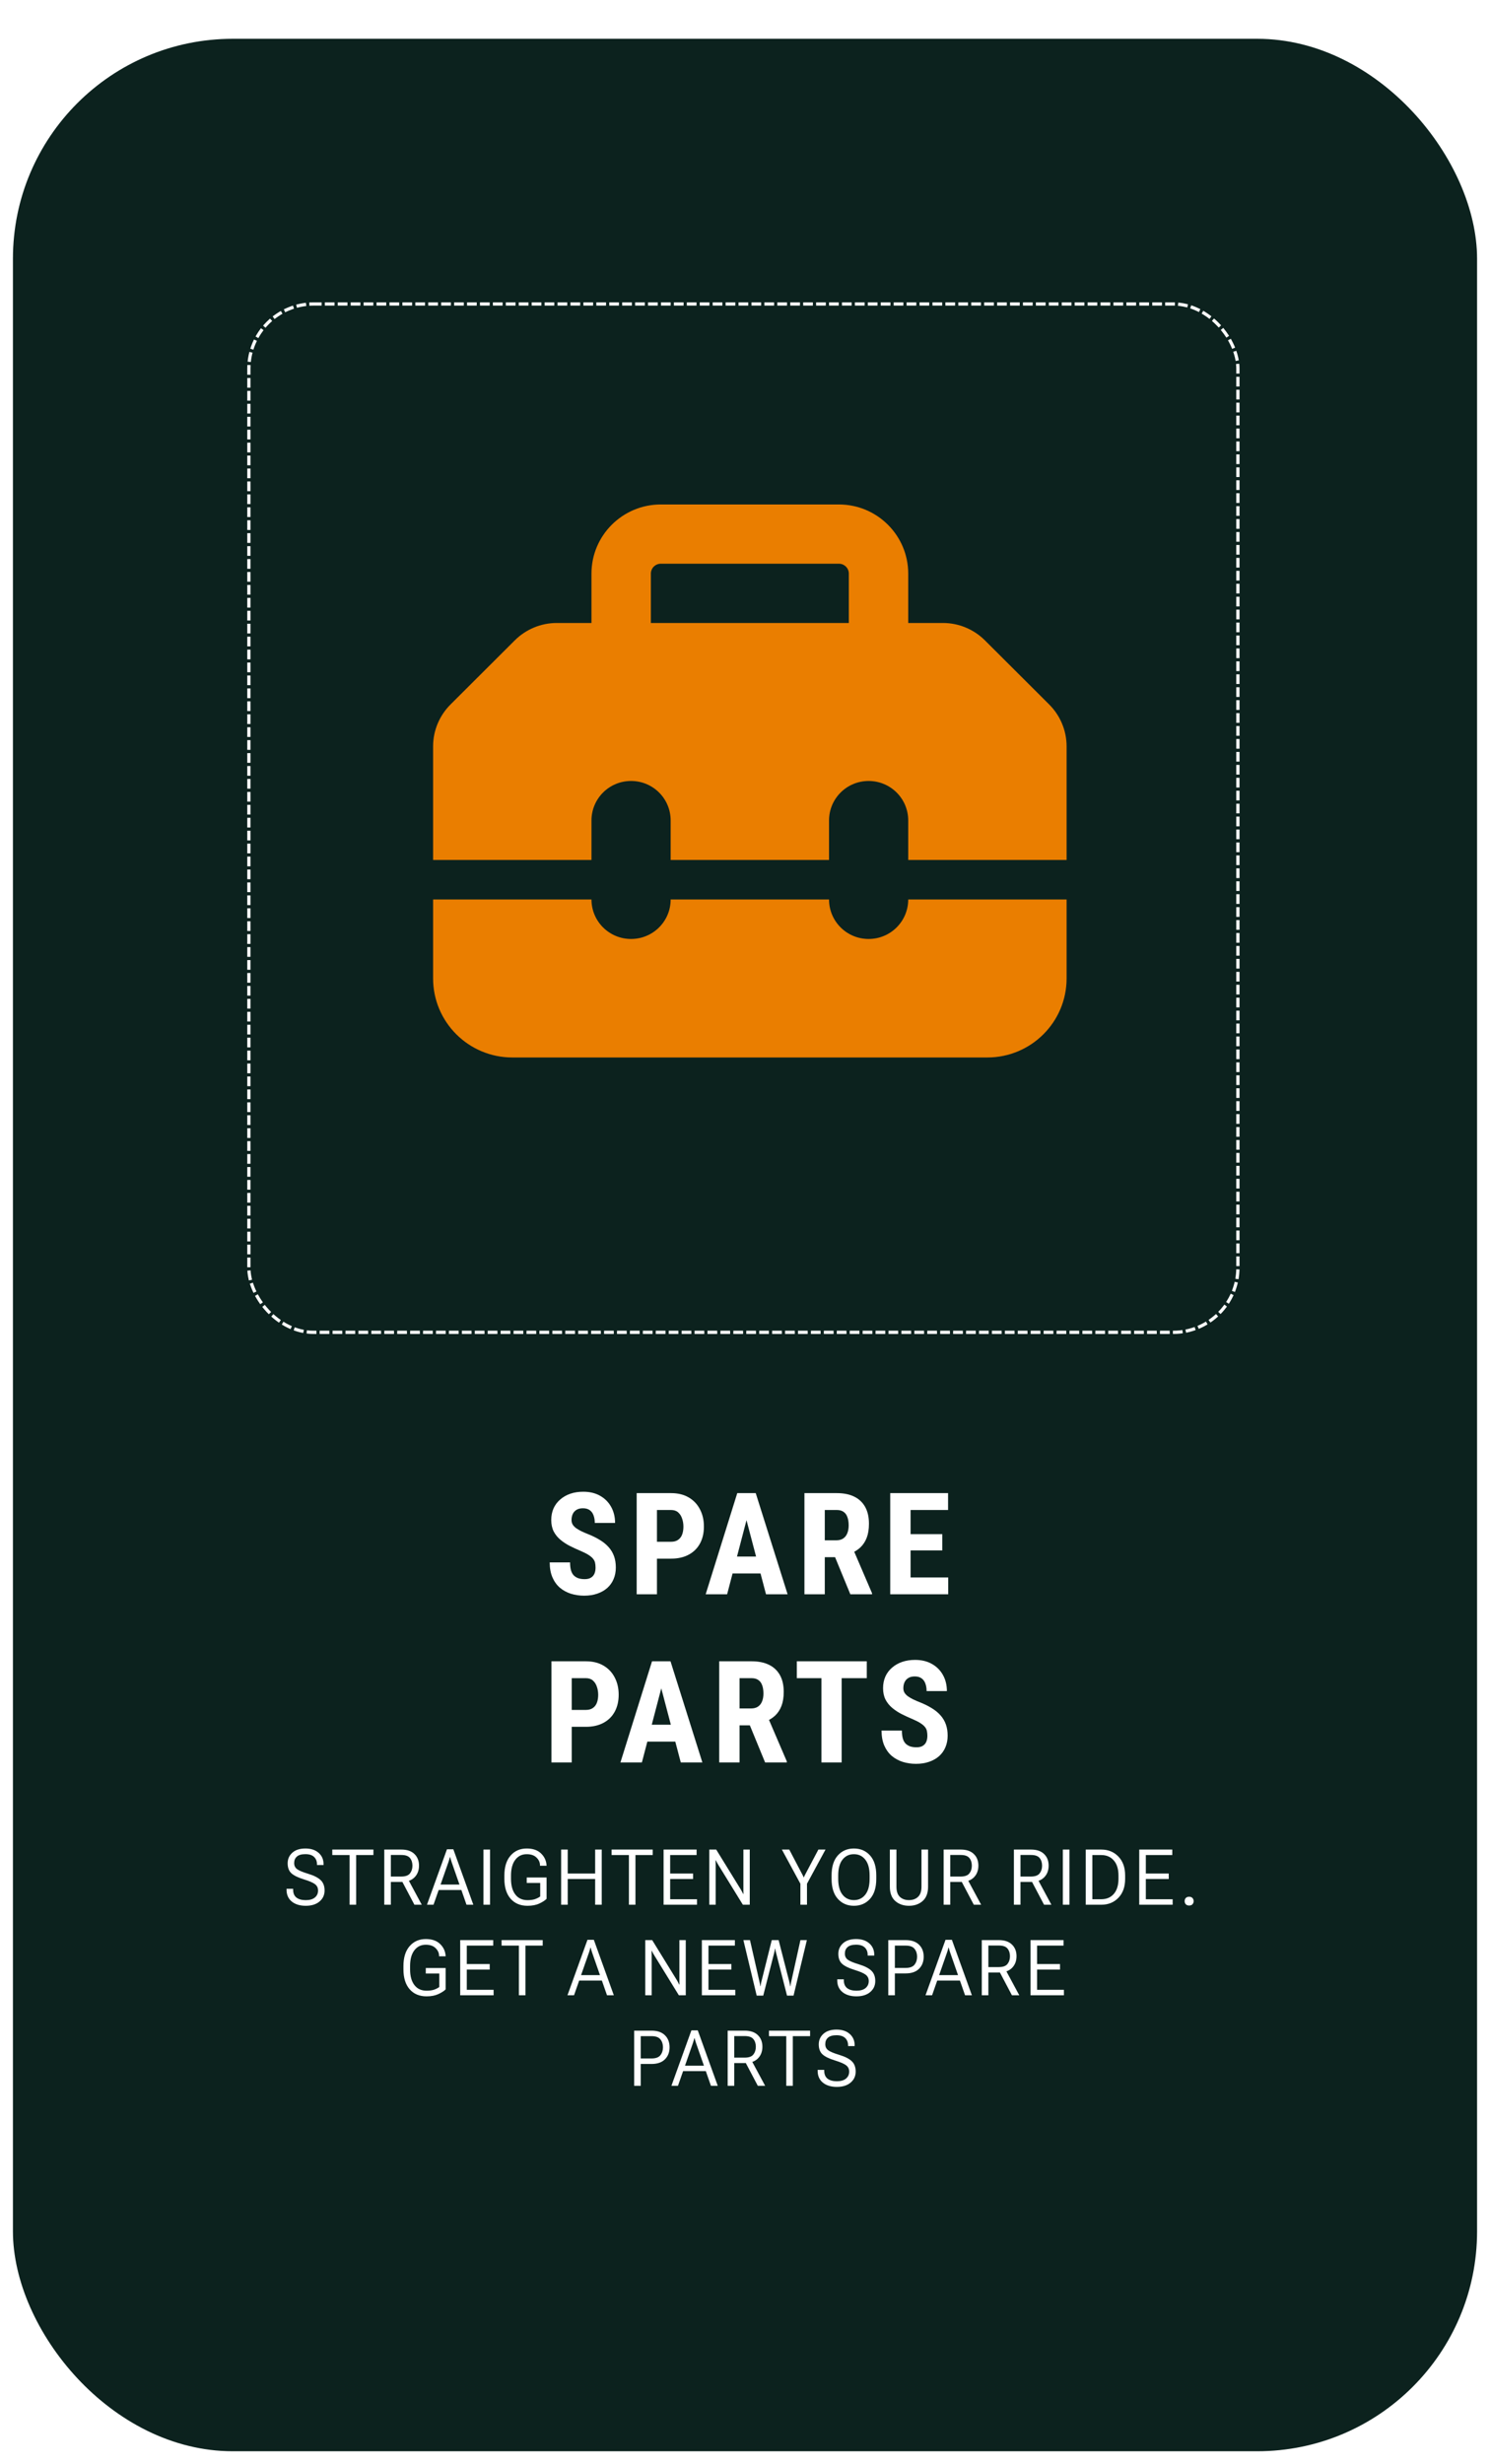
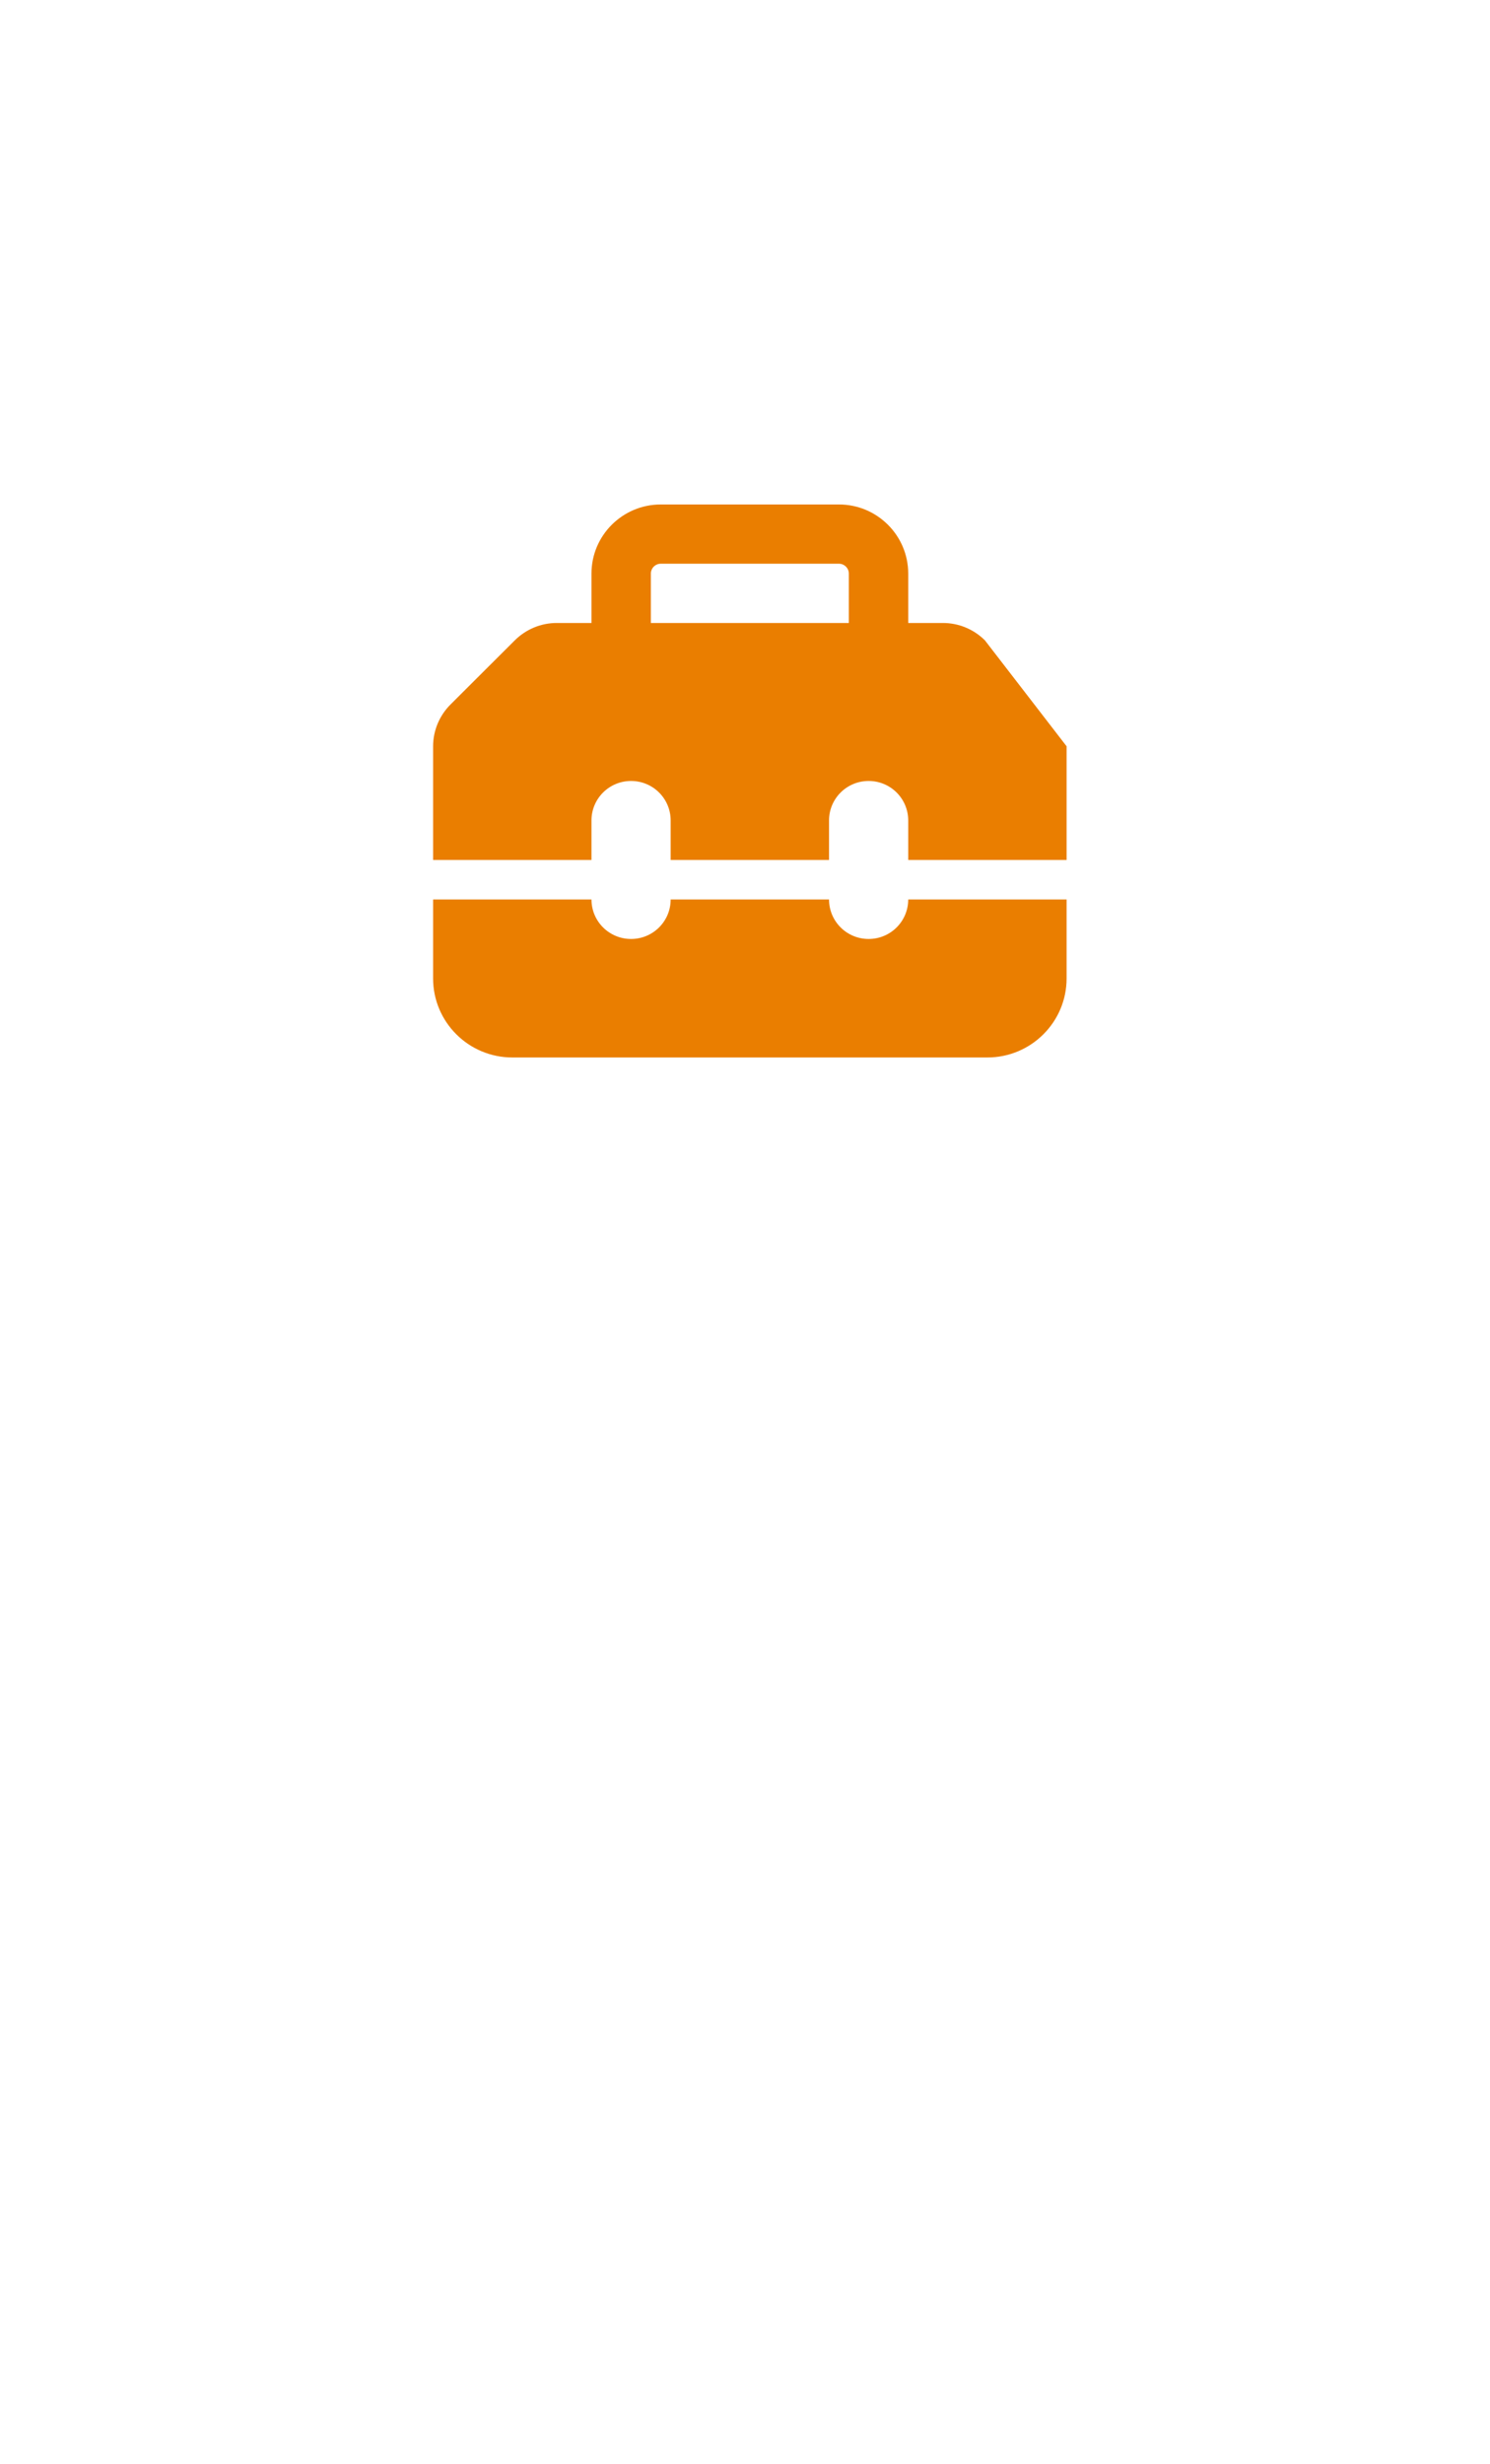
<svg xmlns="http://www.w3.org/2000/svg" width="461" height="762" viewBox="0 0 461 762" fill="none">
  <g filter="url(#filter0_d_15_189)">
-     <rect x="4" width="453" height="746" rx="68" fill="#0C221E" />
-   </g>
-   <path d="M184.26 484.771C184.26 484.213 184.21 483.704 184.11 483.246C184.01 482.788 183.795 482.365 183.465 481.979C183.15 481.592 182.685 481.205 182.069 480.818C181.467 480.432 180.679 480.031 179.705 479.615C178.545 479.128 177.421 478.613 176.332 478.068C175.244 477.51 174.263 476.865 173.389 476.135C172.515 475.404 171.821 474.545 171.305 473.557C170.804 472.554 170.553 471.38 170.553 470.033C170.553 468.715 170.789 467.52 171.262 466.445C171.749 465.371 172.437 464.454 173.325 463.695C174.213 462.922 175.251 462.327 176.44 461.912C177.643 461.497 178.982 461.289 180.457 461.289C182.463 461.289 184.196 461.704 185.657 462.535C187.132 463.366 188.271 464.505 189.073 465.951C189.889 467.398 190.297 469.059 190.297 470.936H184.024C184.024 470.048 183.895 469.267 183.637 468.594C183.394 467.906 183 467.369 182.455 466.982C181.911 466.596 181.209 466.402 180.35 466.402C179.548 466.402 178.882 466.567 178.352 466.896C177.836 467.212 177.45 467.648 177.192 468.207C176.948 468.751 176.827 469.367 176.827 470.055C176.827 470.57 176.948 471.036 177.192 471.451C177.45 471.852 177.801 472.217 178.245 472.547C178.689 472.862 179.211 473.17 179.813 473.471C180.429 473.771 181.102 474.065 181.832 474.352C183.25 474.91 184.504 475.526 185.592 476.199C186.681 476.858 187.59 477.603 188.321 478.434C189.051 479.25 189.603 480.174 189.975 481.205C190.347 482.236 190.534 483.411 190.534 484.729C190.534 486.032 190.304 487.221 189.846 488.295C189.402 489.355 188.75 490.271 187.891 491.045C187.032 491.804 185.993 492.391 184.776 492.807C183.573 493.222 182.226 493.43 180.737 493.43C179.29 493.43 177.922 493.229 176.633 492.828C175.344 492.413 174.205 491.79 173.217 490.959C172.243 490.114 171.477 489.047 170.918 487.758C170.36 486.454 170.08 484.915 170.08 483.139H176.375C176.375 484.084 176.468 484.893 176.655 485.566C176.841 486.225 177.127 486.755 177.514 487.156C177.901 487.543 178.373 487.837 178.932 488.037C179.505 488.223 180.157 488.316 180.887 488.316C181.718 488.316 182.377 488.159 182.864 487.844C183.365 487.529 183.723 487.106 183.938 486.576C184.153 486.046 184.26 485.445 184.26 484.771ZM207.644 481.979H201.241V476.758H207.644C208.532 476.758 209.255 476.557 209.814 476.156C210.387 475.755 210.802 475.204 211.06 474.502C211.318 473.786 211.446 472.984 211.446 472.096C211.446 471.193 211.31 470.355 211.038 469.582C210.78 468.794 210.372 468.157 209.814 467.67C209.269 467.183 208.546 466.939 207.644 466.939H203.261V493H196.988V461.719H207.644C209.749 461.719 211.561 462.163 213.079 463.051C214.598 463.939 215.758 465.163 216.56 466.725C217.376 468.271 217.784 470.048 217.784 472.053C217.784 474.072 217.376 475.827 216.56 477.316C215.758 478.792 214.598 479.938 213.079 480.754C211.561 481.57 209.749 481.979 207.644 481.979ZM231.693 467.305L224.969 493H218.33L228.105 461.719H232.252L231.693 467.305ZM237 493L230.232 467.305L229.609 461.719H233.82L243.682 493H237ZM237.236 481.334V486.555H223.121V481.334H237.236ZM248.889 461.719H258.923C261.014 461.719 262.797 462.077 264.272 462.793C265.748 463.509 266.879 464.569 267.667 465.973C268.455 467.376 268.848 469.109 268.848 471.172C268.848 472.862 268.619 474.309 268.161 475.512C267.703 476.701 267.051 477.696 266.206 478.498C265.361 479.286 264.351 479.916 263.177 480.389L261.264 481.527H253.122L253.1 476.307H258.751C259.61 476.307 260.319 476.12 260.878 475.748C261.451 475.361 261.873 474.824 262.145 474.137C262.432 473.435 262.575 472.618 262.575 471.688C262.575 470.699 262.446 469.854 262.188 469.152C261.945 468.436 261.551 467.892 261.007 467.52C260.477 467.133 259.782 466.939 258.923 466.939H255.184V493H248.889V461.719ZM263.091 493L257.354 479.057L263.95 479.035L269.815 492.699V493H263.091ZM293.371 487.801V493H279.771V487.801H293.371ZM281.726 461.719V493H275.431V461.719H281.726ZM291.545 474.395V479.443H279.771V474.395H291.545ZM293.328 461.719V466.939H279.771V461.719H293.328ZM181.274 533.979H174.871V528.758H181.274C182.162 528.758 182.885 528.557 183.444 528.156C184.017 527.755 184.432 527.204 184.69 526.502C184.948 525.786 185.077 524.984 185.077 524.096C185.077 523.193 184.94 522.355 184.668 521.582C184.411 520.794 184.002 520.157 183.444 519.67C182.899 519.183 182.176 518.939 181.274 518.939H176.891V545H170.618V513.719H181.274C183.379 513.719 185.191 514.163 186.709 515.051C188.228 515.939 189.388 517.163 190.19 518.725C191.006 520.271 191.414 522.048 191.414 524.053C191.414 526.072 191.006 527.827 190.19 529.316C189.388 530.792 188.228 531.938 186.709 532.754C185.191 533.57 183.379 533.979 181.274 533.979ZM205.323 519.305L198.599 545H191.96L201.736 513.719H205.882L205.323 519.305ZM210.63 545L203.863 519.305L203.239 513.719H207.45L217.312 545H210.63ZM210.866 533.334V538.555H196.751V533.334H210.866ZM222.52 513.719H232.553C234.644 513.719 236.427 514.077 237.902 514.793C239.378 515.509 240.509 516.569 241.297 517.973C242.085 519.376 242.479 521.109 242.479 523.172C242.479 524.862 242.249 526.309 241.791 527.512C241.333 528.701 240.681 529.696 239.836 530.498C238.991 531.286 237.981 531.916 236.807 532.389L234.895 533.527H226.752L226.73 528.307H232.381C233.24 528.307 233.949 528.12 234.508 527.748C235.081 527.361 235.503 526.824 235.775 526.137C236.062 525.435 236.205 524.618 236.205 523.688C236.205 522.699 236.076 521.854 235.818 521.152C235.575 520.436 235.181 519.892 234.637 519.52C234.107 519.133 233.412 518.939 232.553 518.939H228.814V545H222.52V513.719ZM236.721 545L230.984 531.057L237.58 531.035L243.445 544.699V545H236.721ZM260.405 513.719V545H254.153V513.719H260.405ZM268.182 513.719V518.939H246.526V513.719H268.182ZM286.925 536.771C286.925 536.213 286.875 535.704 286.775 535.246C286.675 534.788 286.46 534.365 286.13 533.979C285.815 533.592 285.35 533.205 284.734 532.818C284.132 532.432 283.345 532.031 282.371 531.615C281.211 531.128 280.086 530.613 278.998 530.068C277.909 529.51 276.928 528.865 276.054 528.135C275.181 527.404 274.486 526.545 273.97 525.557C273.469 524.554 273.218 523.38 273.218 522.033C273.218 520.715 273.455 519.52 273.927 518.445C274.414 517.371 275.102 516.454 275.99 515.695C276.878 514.922 277.916 514.327 279.105 513.912C280.308 513.497 281.647 513.289 283.123 513.289C285.128 513.289 286.861 513.704 288.322 514.535C289.797 515.366 290.936 516.505 291.738 517.951C292.554 519.398 292.962 521.059 292.962 522.936H286.689C286.689 522.048 286.56 521.267 286.302 520.594C286.059 519.906 285.665 519.369 285.121 518.982C284.576 518.596 283.875 518.402 283.015 518.402C282.213 518.402 281.547 518.567 281.017 518.896C280.502 519.212 280.115 519.648 279.857 520.207C279.614 520.751 279.492 521.367 279.492 522.055C279.492 522.57 279.614 523.036 279.857 523.451C280.115 523.852 280.466 524.217 280.91 524.547C281.354 524.862 281.877 525.17 282.478 525.471C283.094 525.771 283.767 526.065 284.498 526.352C285.916 526.91 287.169 527.526 288.257 528.199C289.346 528.858 290.255 529.603 290.986 530.434C291.716 531.25 292.268 532.174 292.64 533.205C293.013 534.236 293.199 535.411 293.199 536.729C293.199 538.032 292.97 539.221 292.511 540.295C292.067 541.355 291.416 542.271 290.556 543.045C289.697 543.804 288.658 544.391 287.441 544.807C286.238 545.222 284.892 545.43 283.402 545.43C281.955 545.43 280.587 545.229 279.298 544.828C278.009 544.413 276.871 543.79 275.882 542.959C274.908 542.114 274.142 541.047 273.584 539.758C273.025 538.454 272.746 536.915 272.746 535.139H279.041C279.041 536.084 279.134 536.893 279.32 537.566C279.506 538.225 279.793 538.755 280.179 539.156C280.566 539.543 281.039 539.837 281.597 540.037C282.17 540.223 282.822 540.316 283.552 540.316C284.383 540.316 285.042 540.159 285.529 539.844C286.03 539.529 286.388 539.106 286.603 538.576C286.818 538.046 286.925 537.445 286.925 536.771Z" fill="white" />
-   <rect x="77" y="94" width="306" height="318" rx="20" stroke="white" stroke-linecap="square" stroke-linejoin="round" stroke-dasharray="2 2" />
-   <path d="M262.625 177.375V192.643H201.375V177.375C201.375 175.696 202.753 174.321 204.438 174.321H259.562C261.247 174.321 262.625 175.696 262.625 177.375ZM281 192.643V177.375C281 165.581 271.391 156 259.562 156H204.438C192.609 156 183 165.581 183 177.375V192.643H172.243C167.381 192.643 162.711 194.59 159.266 198.025L139.398 217.835C135.952 221.27 134 225.927 134 230.774V265.929H183V253.714C183 246.958 188.474 241.5 195.25 241.5C202.026 241.5 207.5 246.958 207.5 253.714V265.929H256.5V253.714C256.5 246.958 261.974 241.5 268.75 241.5C275.526 241.5 281 246.958 281 253.714V265.929H330V230.774C330 225.927 328.048 221.27 324.602 217.835L304.734 198.025C301.289 194.59 296.619 192.643 291.757 192.643H281ZM330 302.571V278.143H281C281 284.899 275.526 290.357 268.75 290.357C261.974 290.357 256.5 284.899 256.5 278.143H207.5C207.5 284.899 202.026 290.357 195.25 290.357C188.474 290.357 183 284.899 183 278.143H134V302.571C134 316.045 144.987 327 158.5 327H305.5C319.013 327 330 316.045 330 302.571Z" fill="#EA7E00" />
-   <path d="M88.658 584.359V584.066H90.697V584.359C90.697 585.438 91.037 586.246 91.716 586.785C92.404 587.316 93.365 587.582 94.599 587.582C95.834 587.582 96.775 587.309 97.423 586.762C98.08 586.215 98.408 585.496 98.408 584.605C98.408 583.793 98.099 583.145 97.482 582.66C96.865 582.176 95.693 581.668 93.966 581.137C92.193 580.59 90.919 579.965 90.146 579.262C89.38 578.551 88.998 577.523 88.998 576.18C88.998 574.867 89.482 573.777 90.451 572.91C91.419 572.043 92.767 571.609 94.494 571.609C96.205 571.609 97.568 572.059 98.584 572.957C99.599 573.855 100.107 575.027 100.107 576.473V576.719H98.068V576.473C98.068 575.535 97.767 574.781 97.166 574.211C96.564 573.641 95.673 573.355 94.494 573.355C93.298 573.355 92.419 573.605 91.857 574.105C91.294 574.598 91.013 575.27 91.013 576.121C91.013 576.895 91.298 577.508 91.869 577.961C92.447 578.414 93.615 578.906 95.373 579.438C97.13 579.969 98.412 580.621 99.216 581.395C100.021 582.16 100.423 583.227 100.423 584.594C100.423 585.984 99.9 587.121 98.853 588.004C97.806 588.887 96.388 589.328 94.599 589.328C92.802 589.328 91.361 588.891 90.275 588.016C89.197 587.133 88.658 585.914 88.658 584.359ZM102.807 573.637V571.938H115.534V573.637H110.19V589H108.162V573.637H102.807ZM118.89 589V571.938H124.163C125.929 571.938 127.28 572.395 128.218 573.309C129.163 574.215 129.636 575.414 129.636 576.906C129.636 578.406 129.163 579.625 128.218 580.562C127.28 581.492 125.929 581.957 124.163 581.957H120.929V589H118.89ZM120.929 580.281H124.163C125.445 580.281 126.339 579.957 126.847 579.309C127.355 578.66 127.609 577.863 127.609 576.918C127.609 575.965 127.355 575.176 126.847 574.551C126.339 573.926 125.445 573.613 124.163 573.613H120.929V580.281ZM128.218 589L124.058 581.113L126.097 580.832L130.491 589H128.218ZM132.102 589L138.289 571.844H140.258L146.445 589H144.336L139.73 575.805C139.637 575.531 139.555 575.273 139.484 575.031C139.414 574.789 139.348 574.539 139.285 574.281H139.191C139.129 574.539 139.062 574.789 138.992 575.031C138.922 575.273 138.84 575.531 138.746 575.805L134.129 589H132.102ZM134.727 584.453L135.336 582.766H143.176L143.785 584.453H134.727ZM149.579 589V571.938H151.618V589H149.579ZM156.052 580.984V579.953C156.052 577.32 156.689 575.273 157.962 573.812C159.236 572.344 160.908 571.609 162.978 571.609C164.861 571.609 166.326 572.113 167.373 573.121C168.427 574.129 169.002 575.344 169.095 576.766L169.107 576.941H167.068V576.766C167.068 575.906 166.712 575.125 166.002 574.422C165.291 573.719 164.279 573.367 162.966 573.367C161.482 573.367 160.298 573.949 159.416 575.113C158.541 576.27 158.103 577.883 158.103 579.953V580.984C158.103 583.055 158.548 584.672 159.439 585.836C160.33 587 161.587 587.582 163.212 587.582C164.056 587.582 164.783 587.492 165.392 587.312C166.002 587.125 166.584 586.836 167.138 586.445V582.262H162.966V580.574H169.107V587.172C168.623 587.672 167.877 588.156 166.869 588.625C165.869 589.094 164.65 589.328 163.212 589.328C161.002 589.328 159.255 588.598 157.974 587.137C156.693 585.668 156.052 583.617 156.052 580.984ZM173.612 589V571.938H175.651V579.344H184.135V571.938H186.174V589H184.135V581.043H175.651V589H173.612ZM189.226 573.637V571.938H201.952V573.637H196.609V589H194.581V573.637H189.226ZM205.309 589V571.938H215.527V573.637H207.348V579.344H214.437V581.043H207.348V587.301H215.645V589H205.309ZM219.446 589V571.938H221.591L229.196 584.277C229.345 584.52 229.481 584.762 229.606 585.004C229.739 585.238 229.848 585.457 229.934 585.66H230.028C230.02 585.418 230.012 585.152 230.005 584.863C230.005 584.574 230.005 584.309 230.005 584.066V571.938H231.973V589H229.841L222.223 576.637C222.075 576.402 221.938 576.168 221.813 575.934C221.688 575.691 221.575 575.465 221.473 575.254H221.391C221.407 575.496 221.415 575.766 221.415 576.062C221.423 576.359 221.427 576.629 221.427 576.871V589H219.446ZM247.639 589V582.508L241.909 571.938H244.194L248.026 579.25C248.151 579.484 248.264 579.699 248.366 579.895C248.467 580.09 248.561 580.297 248.647 580.516H248.717C248.803 580.297 248.897 580.09 248.998 579.895C249.1 579.699 249.213 579.484 249.338 579.25L253.205 571.938H255.409L249.678 582.508V589H247.639ZM257.288 580.984V579.953C257.288 577.25 257.933 575.184 259.222 573.754C260.511 572.324 262.167 571.609 264.191 571.609C266.23 571.609 267.894 572.324 269.183 573.754C270.472 575.184 271.116 577.25 271.116 579.953V580.984C271.116 583.688 270.472 585.754 269.183 587.184C267.894 588.613 266.23 589.328 264.191 589.328C262.167 589.328 260.511 588.613 259.222 587.184C257.933 585.754 257.288 583.688 257.288 580.984ZM259.339 580.984C259.339 583.125 259.78 584.758 260.663 585.883C261.554 587.008 262.73 587.57 264.191 587.57C265.659 587.57 266.835 587.008 267.718 585.883C268.609 584.758 269.054 583.125 269.054 580.984V579.953C269.054 577.812 268.609 576.18 267.718 575.055C266.835 573.93 265.659 573.367 264.191 573.367C262.73 573.367 261.554 573.93 260.663 575.055C259.78 576.18 259.339 577.812 259.339 579.953V580.984ZM275.316 583.422V571.938H277.355V583.422C277.355 584.844 277.707 585.891 278.41 586.562C279.121 587.234 280.062 587.57 281.234 587.57C282.398 587.57 283.332 587.234 284.035 586.562C284.746 585.891 285.102 584.844 285.102 583.422V571.938H287.141V583.422C287.141 585.398 286.578 586.879 285.453 587.863C284.328 588.84 282.922 589.328 281.234 589.328C279.539 589.328 278.129 588.84 277.004 587.863C275.879 586.879 275.316 585.398 275.316 583.422ZM291.962 589V571.938H297.235C299.001 571.938 300.352 572.395 301.29 573.309C302.235 574.215 302.708 575.414 302.708 576.906C302.708 578.406 302.235 579.625 301.29 580.562C300.352 581.492 299.001 581.957 297.235 581.957H294.001V589H291.962ZM294.001 580.281H297.235C298.516 580.281 299.411 579.957 299.919 579.309C300.427 578.66 300.68 577.863 300.68 576.918C300.68 575.965 300.427 575.176 299.919 574.551C299.411 573.926 298.516 573.613 297.235 573.613H294.001V580.281ZM301.29 589L297.13 581.113L299.169 580.832L303.563 589H301.29ZM313.698 589V571.938H318.971C320.737 571.938 322.088 572.395 323.026 573.309C323.971 574.215 324.444 575.414 324.444 576.906C324.444 578.406 323.971 579.625 323.026 580.562C322.088 581.492 320.737 581.957 318.971 581.957H315.737V589H313.698ZM315.737 580.281H318.971C320.252 580.281 321.147 579.957 321.655 579.309C322.162 578.66 322.416 577.863 322.416 576.918C322.416 575.965 322.162 575.176 321.655 574.551C321.147 573.926 320.252 573.613 318.971 573.613H315.737V580.281ZM323.026 589L318.866 581.113L320.905 580.832L325.299 589H323.026ZM328.843 589V571.938H330.882V589H328.843ZM335.926 589V571.938H340.719C342.875 571.938 344.645 572.66 346.027 574.105C347.418 575.543 348.113 577.492 348.113 579.953V580.984C348.113 583.445 347.422 585.398 346.039 586.844C344.664 588.281 342.891 589 340.719 589H335.926ZM337.965 587.301H340.719C342.367 587.301 343.668 586.746 344.621 585.637C345.574 584.52 346.051 582.969 346.051 580.984V579.953C346.051 577.961 345.566 576.41 344.598 575.301C343.637 574.191 342.344 573.637 340.719 573.637H337.965V587.301ZM352.477 589V571.938H362.696V573.637H354.516V579.344H361.606V581.043H354.516V587.301H362.813V589H352.477ZM366.521 587.887C366.521 587.512 366.638 587.191 366.873 586.926C367.115 586.66 367.462 586.527 367.916 586.527C368.361 586.527 368.705 586.66 368.947 586.926C369.189 587.191 369.31 587.512 369.31 587.887C369.31 588.27 369.189 588.594 368.947 588.859C368.705 589.117 368.361 589.246 367.916 589.246C367.462 589.246 367.115 589.113 366.873 588.848C366.638 588.582 366.521 588.262 366.521 587.887ZM124.824 608.984V607.953C124.824 605.32 125.461 603.273 126.734 601.812C128.008 600.344 129.68 599.609 131.75 599.609C133.633 599.609 135.098 600.113 136.145 601.121C137.199 602.129 137.773 603.344 137.867 604.766L137.879 604.941H135.84V604.766C135.84 603.906 135.484 603.125 134.773 602.422C134.062 601.719 133.051 601.367 131.738 601.367C130.254 601.367 129.07 601.949 128.188 603.113C127.312 604.27 126.875 605.883 126.875 607.953V608.984C126.875 611.055 127.32 612.672 128.211 613.836C129.102 615 130.359 615.582 131.984 615.582C132.828 615.582 133.555 615.492 134.164 615.312C134.773 615.125 135.355 614.836 135.91 614.445V610.262H131.738V608.574H137.879V615.172C137.395 615.672 136.648 616.156 135.641 616.625C134.641 617.094 133.422 617.328 131.984 617.328C129.773 617.328 128.027 616.598 126.746 615.137C125.465 613.668 124.824 611.617 124.824 608.984ZM142.384 617V599.938H152.602V601.637H144.423V607.344H151.513V609.043H144.423V615.301H152.72V617H142.384ZM155.185 601.637V599.938H167.912V601.637H162.568V617H160.541V601.637H155.185ZM175.573 617L181.761 599.844H183.73L189.917 617H187.808L183.202 603.805C183.109 603.531 183.027 603.273 182.956 603.031C182.886 602.789 182.82 602.539 182.757 602.281H182.663C182.601 602.539 182.534 602.789 182.464 603.031C182.394 603.273 182.312 603.531 182.218 603.805L177.601 617H175.573ZM178.198 612.453L178.808 610.766H186.648L187.257 612.453H178.198ZM199.641 617V599.938H201.786L209.391 612.277C209.54 612.52 209.677 612.762 209.802 613.004C209.934 613.238 210.044 613.457 210.13 613.66H210.223C210.216 613.418 210.208 613.152 210.2 612.863C210.2 612.574 210.2 612.309 210.2 612.066V599.938H212.169V617H210.036L202.419 604.637C202.27 604.402 202.134 604.168 202.009 603.934C201.884 603.691 201.77 603.465 201.669 603.254H201.587C201.602 603.496 201.61 603.766 201.61 604.062C201.618 604.359 201.622 604.629 201.622 604.871V617H199.641ZM217.154 617V599.938H227.373V601.637H219.193V607.344H226.283V609.043H219.193V615.301H227.49V617H217.154ZM234.116 617.105L230.002 599.938H232.041L234.995 612.887C235.057 613.137 235.1 613.348 235.123 613.52C235.155 613.691 235.186 613.906 235.217 614.164H235.311C235.35 613.906 235.381 613.691 235.405 613.52C235.436 613.348 235.483 613.137 235.545 612.887L238.78 599.938H240.901L244.229 612.898C244.299 613.141 244.346 613.348 244.37 613.52C244.401 613.691 244.432 613.91 244.463 614.176H244.557C244.588 613.91 244.62 613.691 244.651 613.52C244.682 613.34 244.725 613.133 244.78 612.898L247.651 599.938H249.643L245.518 617.105H243.502L240.163 604.062C240.1 603.828 240.041 603.594 239.987 603.359C239.94 603.117 239.897 602.867 239.858 602.609H239.776C239.737 602.867 239.694 603.117 239.647 603.359C239.6 603.594 239.545 603.828 239.483 604.062L236.143 617.105H234.116ZM259.039 612.359V612.066H261.078V612.359C261.078 613.438 261.418 614.246 262.098 614.785C262.785 615.316 263.746 615.582 264.98 615.582C266.215 615.582 267.156 615.309 267.805 614.762C268.461 614.215 268.789 613.496 268.789 612.605C268.789 611.793 268.48 611.145 267.863 610.66C267.246 610.176 266.074 609.668 264.348 609.137C262.574 608.59 261.301 607.965 260.527 607.262C259.762 606.551 259.379 605.523 259.379 604.18C259.379 602.867 259.863 601.777 260.832 600.91C261.801 600.043 263.148 599.609 264.875 599.609C266.586 599.609 267.949 600.059 268.965 600.957C269.98 601.855 270.488 603.027 270.488 604.473V604.719H268.449V604.473C268.449 603.535 268.148 602.781 267.547 602.211C266.945 601.641 266.055 601.355 264.875 601.355C263.68 601.355 262.801 601.605 262.238 602.105C261.676 602.598 261.395 603.27 261.395 604.121C261.395 604.895 261.68 605.508 262.25 605.961C262.828 606.414 263.996 606.906 265.754 607.438C267.512 607.969 268.793 608.621 269.598 609.395C270.402 610.16 270.805 611.227 270.805 612.594C270.805 613.984 270.281 615.121 269.234 616.004C268.188 616.887 266.77 617.328 264.98 617.328C263.184 617.328 261.742 616.891 260.656 616.016C259.578 615.133 259.039 613.914 259.039 612.359ZM274.829 617V599.938H280.196C282.009 599.938 283.391 600.41 284.345 601.355C285.305 602.293 285.786 603.531 285.786 605.07C285.786 606.609 285.305 607.855 284.345 608.809C283.391 609.762 282.009 610.238 280.196 610.238H276.868V617H274.829ZM276.868 608.539H280.196C281.509 608.539 282.427 608.203 282.95 607.531C283.481 606.852 283.747 606.031 283.747 605.07C283.747 604.102 283.481 603.289 282.95 602.633C282.427 601.969 281.509 601.637 280.196 601.637H276.868V608.539ZM286.353 617L292.541 599.844H294.509L300.697 617H298.587L293.982 603.805C293.888 603.531 293.806 603.273 293.736 603.031C293.666 602.789 293.599 602.539 293.537 602.281H293.443C293.38 602.539 293.314 602.789 293.244 603.031C293.173 603.273 293.091 603.531 292.998 603.805L288.38 617H286.353ZM288.978 612.453L289.587 610.766H297.427L298.037 612.453H288.978ZM303.76 617V599.938H309.034C310.799 599.938 312.151 600.395 313.088 601.309C314.034 602.215 314.506 603.414 314.506 604.906C314.506 606.406 314.034 607.625 313.088 608.562C312.151 609.492 310.799 609.957 309.034 609.957H305.799V617H303.76ZM305.799 608.281H309.034C310.315 608.281 311.209 607.957 311.717 607.309C312.225 606.66 312.479 605.863 312.479 604.918C312.479 603.965 312.225 603.176 311.717 602.551C311.209 601.926 310.315 601.613 309.034 601.613H305.799V608.281ZM313.088 617L308.928 609.113L310.967 608.832L315.362 617H313.088ZM318.835 617V599.938H329.054V601.637H320.874V607.344H327.964V609.043H320.874V615.301H329.171V617H318.835ZM196.205 645V627.938H201.573C203.385 627.938 204.768 628.41 205.721 629.355C206.682 630.293 207.162 631.531 207.162 633.07C207.162 634.609 206.682 635.855 205.721 636.809C204.768 637.762 203.385 638.238 201.573 638.238H198.245V645H196.205ZM198.245 636.539H201.573C202.885 636.539 203.803 636.203 204.327 635.531C204.858 634.852 205.123 634.031 205.123 633.07C205.123 632.102 204.858 631.289 204.327 630.633C203.803 629.969 202.885 629.637 201.573 629.637H198.245V636.539ZM207.73 645L213.917 627.844H215.886L222.073 645H219.964L215.359 631.805C215.265 631.531 215.183 631.273 215.113 631.031C215.042 630.789 214.976 630.539 214.913 630.281H214.82C214.757 630.539 214.691 630.789 214.62 631.031C214.55 631.273 214.468 631.531 214.374 631.805L209.757 645H207.73ZM210.355 640.453L210.964 638.766H218.804L219.413 640.453H210.355ZM225.137 645V627.938H230.41C232.176 627.938 233.527 628.395 234.465 629.309C235.41 630.215 235.883 631.414 235.883 632.906C235.883 634.406 235.41 635.625 234.465 636.562C233.527 637.492 232.176 637.957 230.41 637.957H227.176V645H225.137ZM227.176 636.281H230.41C231.691 636.281 232.586 635.957 233.094 635.309C233.602 634.66 233.855 633.863 233.855 632.918C233.855 631.965 233.602 631.176 233.094 630.551C232.586 629.926 231.691 629.613 230.41 629.613H227.176V636.281ZM234.465 645L230.305 637.113L232.344 636.832L236.738 645H234.465ZM237.915 629.637V627.938H250.641V629.637H245.298V645H243.27V629.637H237.915ZM252.978 640.359V640.066H255.017V640.359C255.017 641.438 255.357 642.246 256.037 642.785C256.724 643.316 257.685 643.582 258.92 643.582C260.154 643.582 261.095 643.309 261.744 642.762C262.4 642.215 262.728 641.496 262.728 640.605C262.728 639.793 262.42 639.145 261.802 638.66C261.185 638.176 260.013 637.668 258.287 637.137C256.513 636.59 255.24 635.965 254.466 635.262C253.701 634.551 253.318 633.523 253.318 632.18C253.318 630.867 253.802 629.777 254.771 628.91C255.74 628.043 257.087 627.609 258.814 627.609C260.525 627.609 261.888 628.059 262.904 628.957C263.92 629.855 264.427 631.027 264.427 632.473V632.719H262.388V632.473C262.388 631.535 262.087 630.781 261.486 630.211C260.884 629.641 259.994 629.355 258.814 629.355C257.619 629.355 256.74 629.605 256.177 630.105C255.615 630.598 255.334 631.27 255.334 632.121C255.334 632.895 255.619 633.508 256.189 633.961C256.767 634.414 257.935 634.906 259.693 635.438C261.451 635.969 262.732 636.621 263.537 637.395C264.341 638.16 264.744 639.227 264.744 640.594C264.744 641.984 264.22 643.121 263.173 644.004C262.127 644.887 260.709 645.328 258.92 645.328C257.123 645.328 255.681 644.891 254.595 644.016C253.517 643.133 252.978 641.914 252.978 640.359Z" fill="white" />
+     </g>
+   <path d="M262.625 177.375V192.643H201.375V177.375C201.375 175.696 202.753 174.321 204.438 174.321H259.562C261.247 174.321 262.625 175.696 262.625 177.375ZM281 192.643V177.375C281 165.581 271.391 156 259.562 156H204.438C192.609 156 183 165.581 183 177.375V192.643H172.243C167.381 192.643 162.711 194.59 159.266 198.025L139.398 217.835C135.952 221.27 134 225.927 134 230.774V265.929H183V253.714C183 246.958 188.474 241.5 195.25 241.5C202.026 241.5 207.5 246.958 207.5 253.714V265.929H256.5V253.714C256.5 246.958 261.974 241.5 268.75 241.5C275.526 241.5 281 246.958 281 253.714V265.929H330V230.774L304.734 198.025C301.289 194.59 296.619 192.643 291.757 192.643H281ZM330 302.571V278.143H281C281 284.899 275.526 290.357 268.75 290.357C261.974 290.357 256.5 284.899 256.5 278.143H207.5C207.5 284.899 202.026 290.357 195.25 290.357C188.474 290.357 183 284.899 183 278.143H134V302.571C134 316.045 144.987 327 158.5 327H305.5C319.013 327 330 316.045 330 302.571Z" fill="#EA7E00" />
  <defs>
    <filter id="filter0_d_15_189" x="0" y="0" width="461" height="762" filterUnits="userSpaceOnUse" color-interpolation-filters="sRGB">
      <feFlood flood-opacity="0" result="BackgroundImageFix" />
      <feColorMatrix in="SourceAlpha" type="matrix" values="0 0 0 0 0 0 0 0 0 0 0 0 0 0 0 0 0 0 127 0" result="hardAlpha" />
      <feOffset dy="12" />
      <feGaussianBlur stdDeviation="2" />
      <feComposite in2="hardAlpha" operator="out" />
      <feColorMatrix type="matrix" values="0 0 0 0 0 0 0 0 0 0 0 0 0 0 0 0 0 0 0.25 0" />
      <feBlend mode="normal" in2="BackgroundImageFix" result="effect1_dropShadow_15_189" />
      <feBlend mode="normal" in="SourceGraphic" in2="effect1_dropShadow_15_189" result="shape" />
    </filter>
  </defs>
</svg>